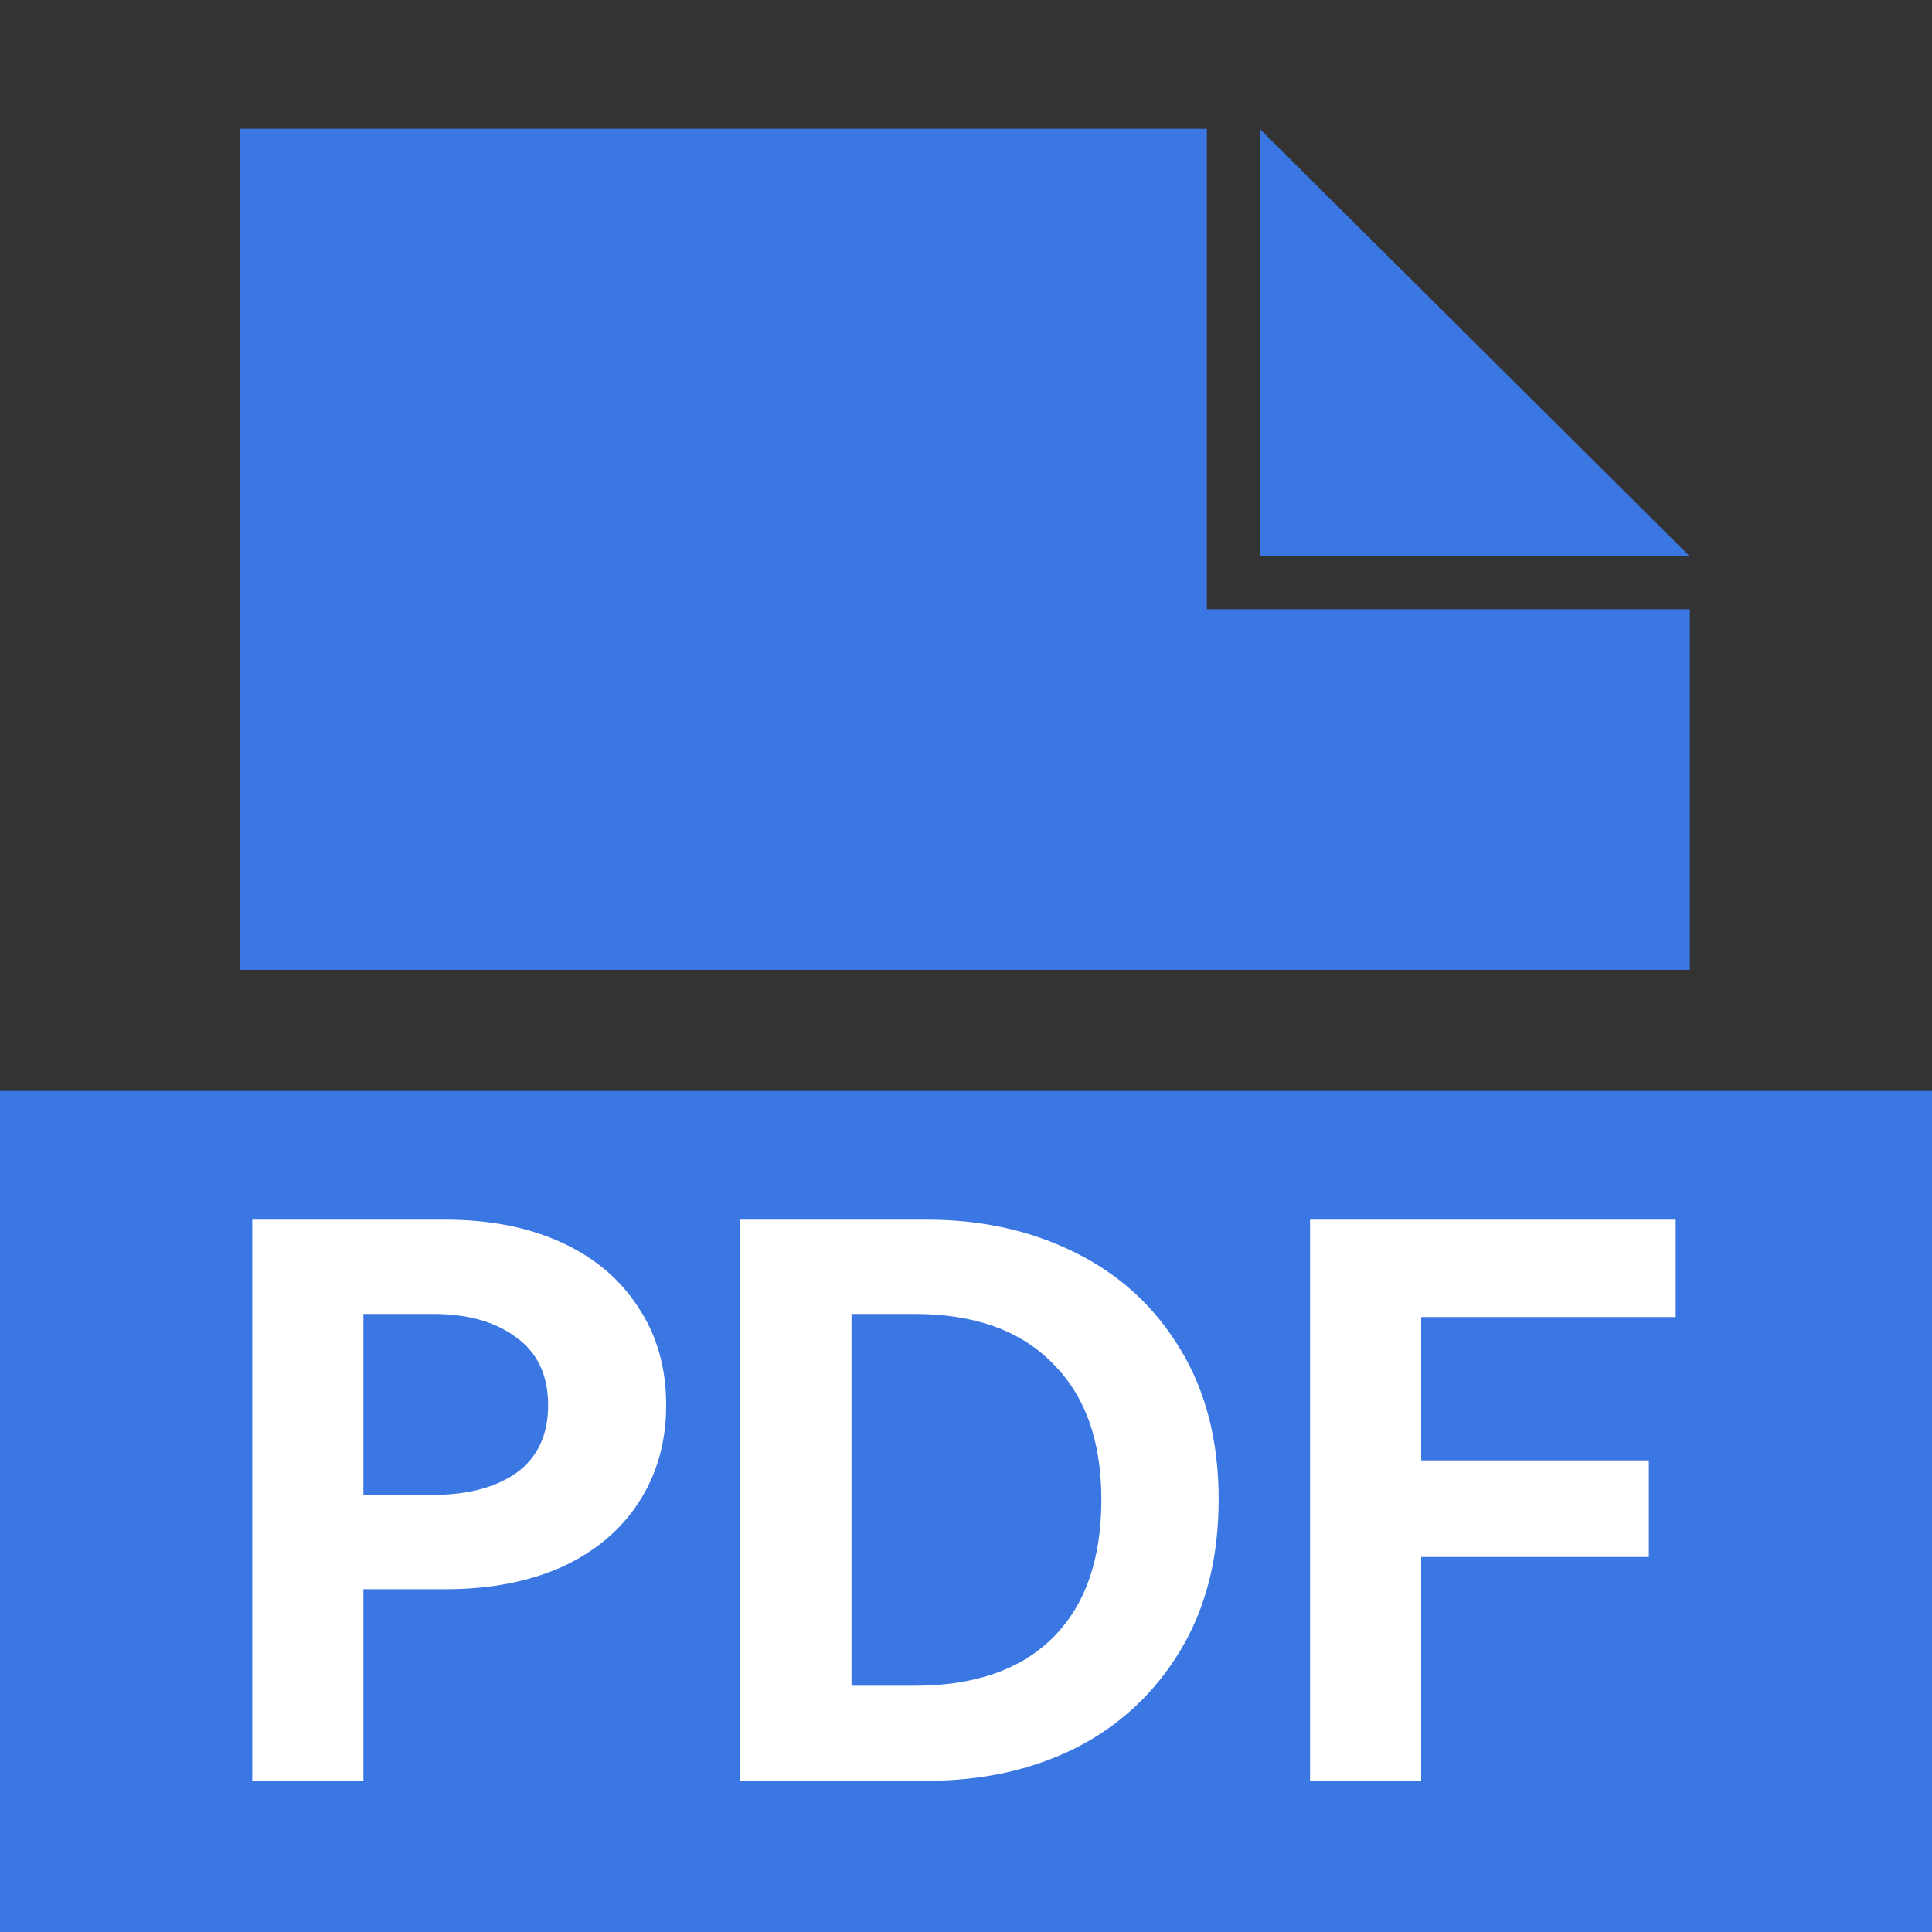
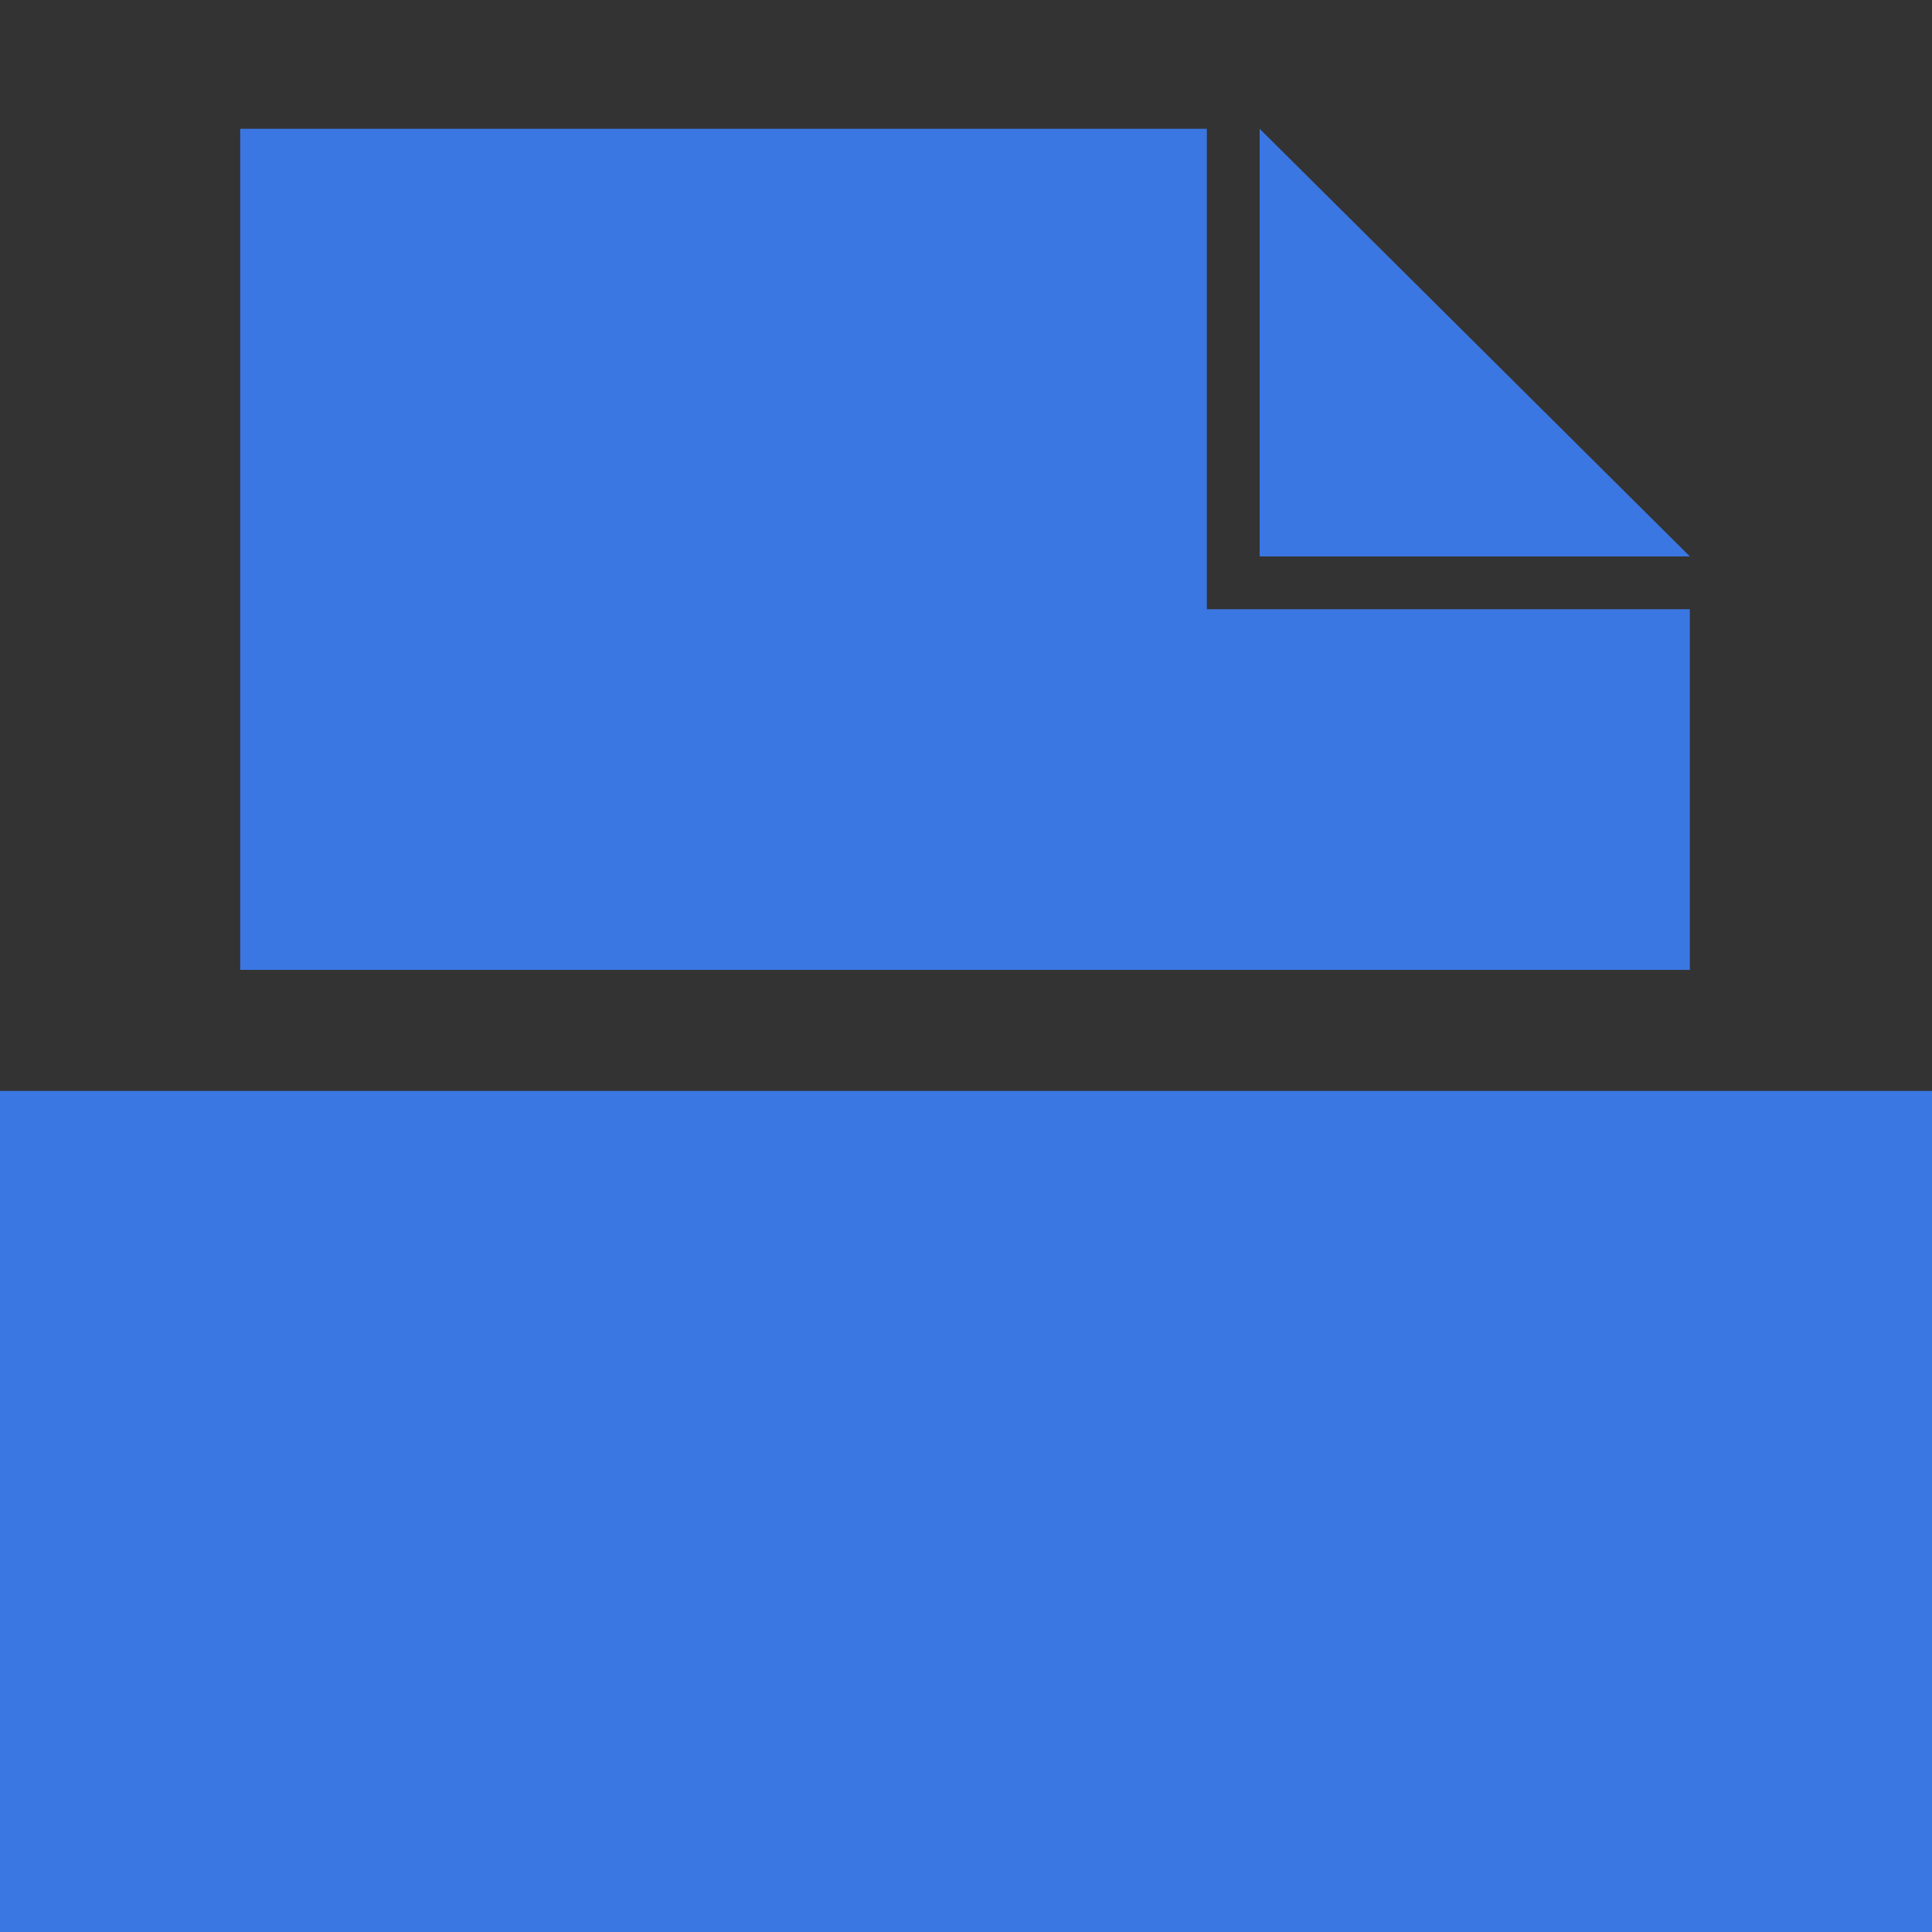
<svg xmlns="http://www.w3.org/2000/svg" width="30" height="30" viewBox="0 0 30 30" fill="none">
  <rect x="0" y="0" width="30" height="30" fill="#333333" stroke="none" />
  <path d="M26.24 8.64H19.56V2L26.24 8.64ZM18.74 9.46V2H3.73V15.06H26.24V9.46H18.74ZM0 30H30V16.94H0M5.42 27.93H3.44ZM15.38 27.93H11.48ZM22.58 27.95H20.6Z" fill="#3B77E3" />
-   <path d="M6.916 18.939C7.607 18.939 8.21 19.058 8.726 19.296C9.241 19.534 9.638 19.872 9.916 20.308C10.201 20.736 10.344 21.24 10.344 21.82C10.344 22.391 10.201 22.895 9.916 23.331C9.638 23.76 9.241 24.093 8.726 24.331C8.21 24.561 7.607 24.677 6.916 24.677H5.643V27.652H3.917V18.939H6.916ZM6.726 23.212C7.265 23.212 7.698 23.097 8.023 22.867C8.349 22.629 8.511 22.28 8.511 21.82C8.511 21.359 8.349 21.01 8.023 20.772C7.698 20.526 7.265 20.403 6.726 20.403H5.643V23.212H6.726ZM14.4 18.939C15.249 18.939 16.015 19.11 16.697 19.451C17.388 19.792 17.931 20.292 18.328 20.951C18.725 21.602 18.923 22.379 18.923 23.284C18.923 24.189 18.725 24.97 18.328 25.629C17.931 26.287 17.392 26.791 16.709 27.14C16.027 27.482 15.257 27.652 14.4 27.652H11.496V18.939H14.4ZM14.198 26.176C15.134 26.176 15.852 25.926 16.352 25.426C16.852 24.927 17.102 24.212 17.102 23.284C17.102 22.371 16.848 21.665 16.34 21.165C15.84 20.657 15.126 20.403 14.198 20.403H13.222V26.176H14.198ZM20.342 18.939H26.02V20.451H22.068V22.677H25.603V24.177H22.068V27.652H20.342V18.939Z" fill="white" />
</svg>